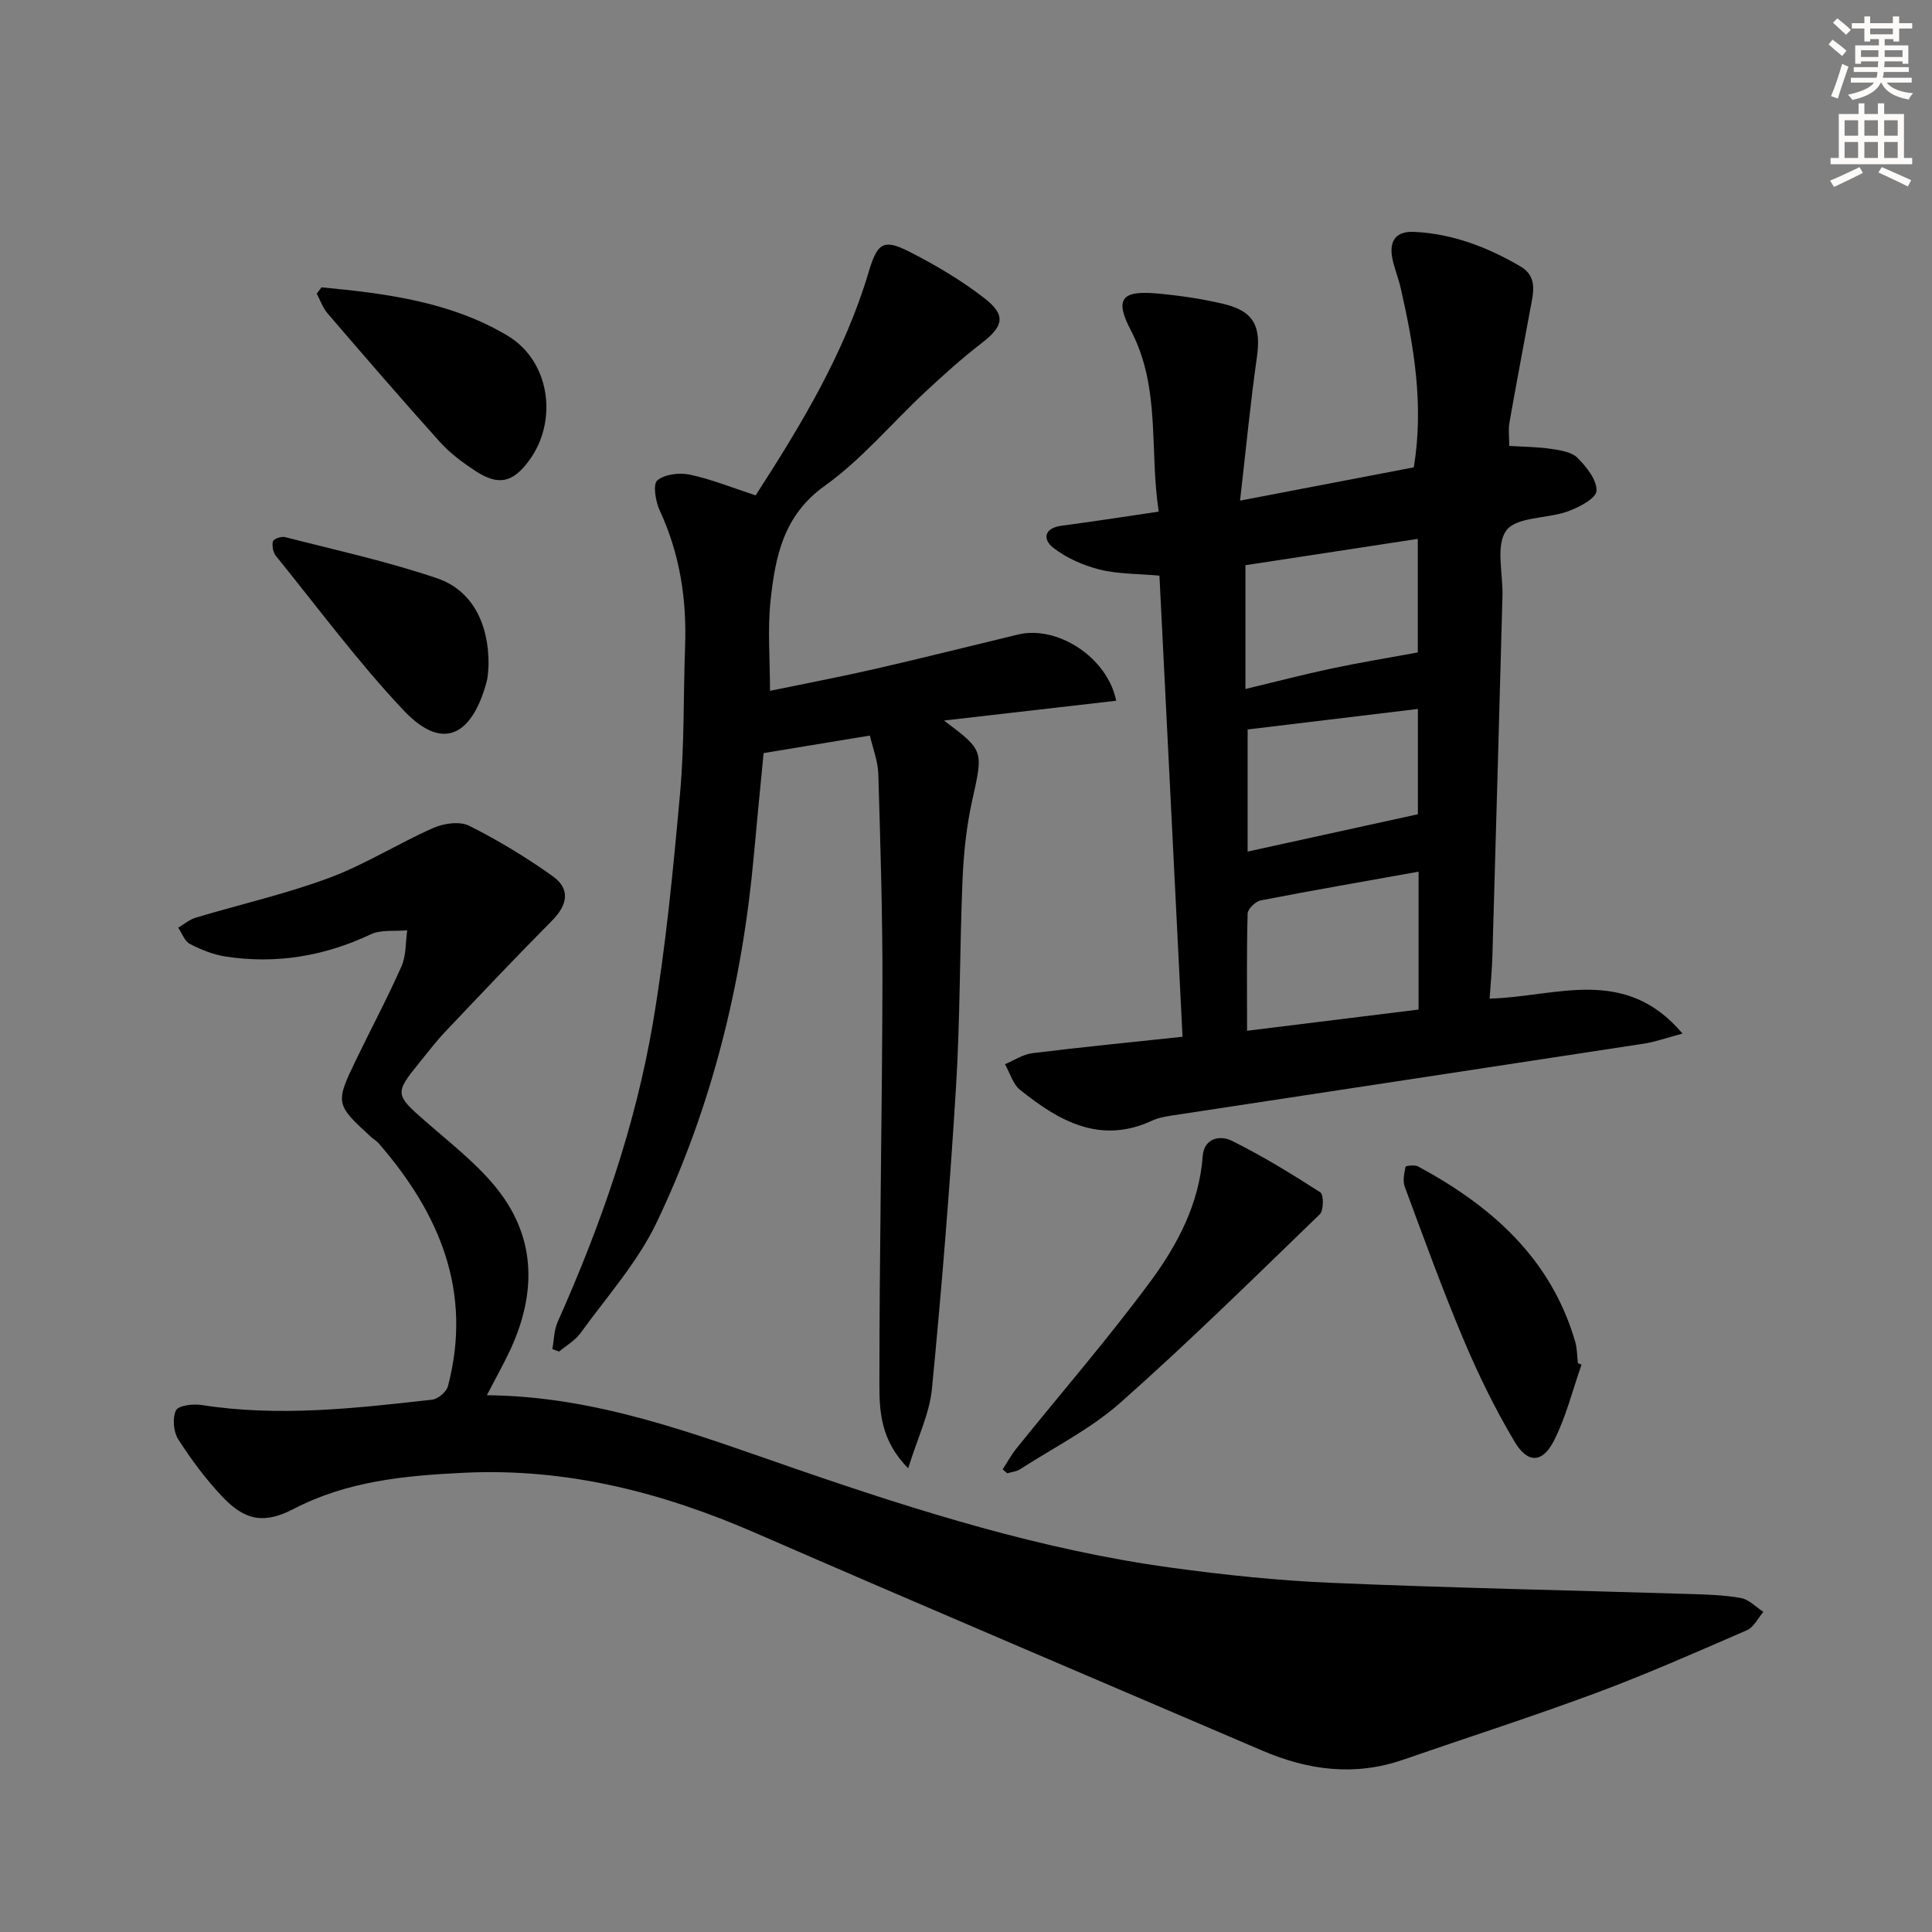
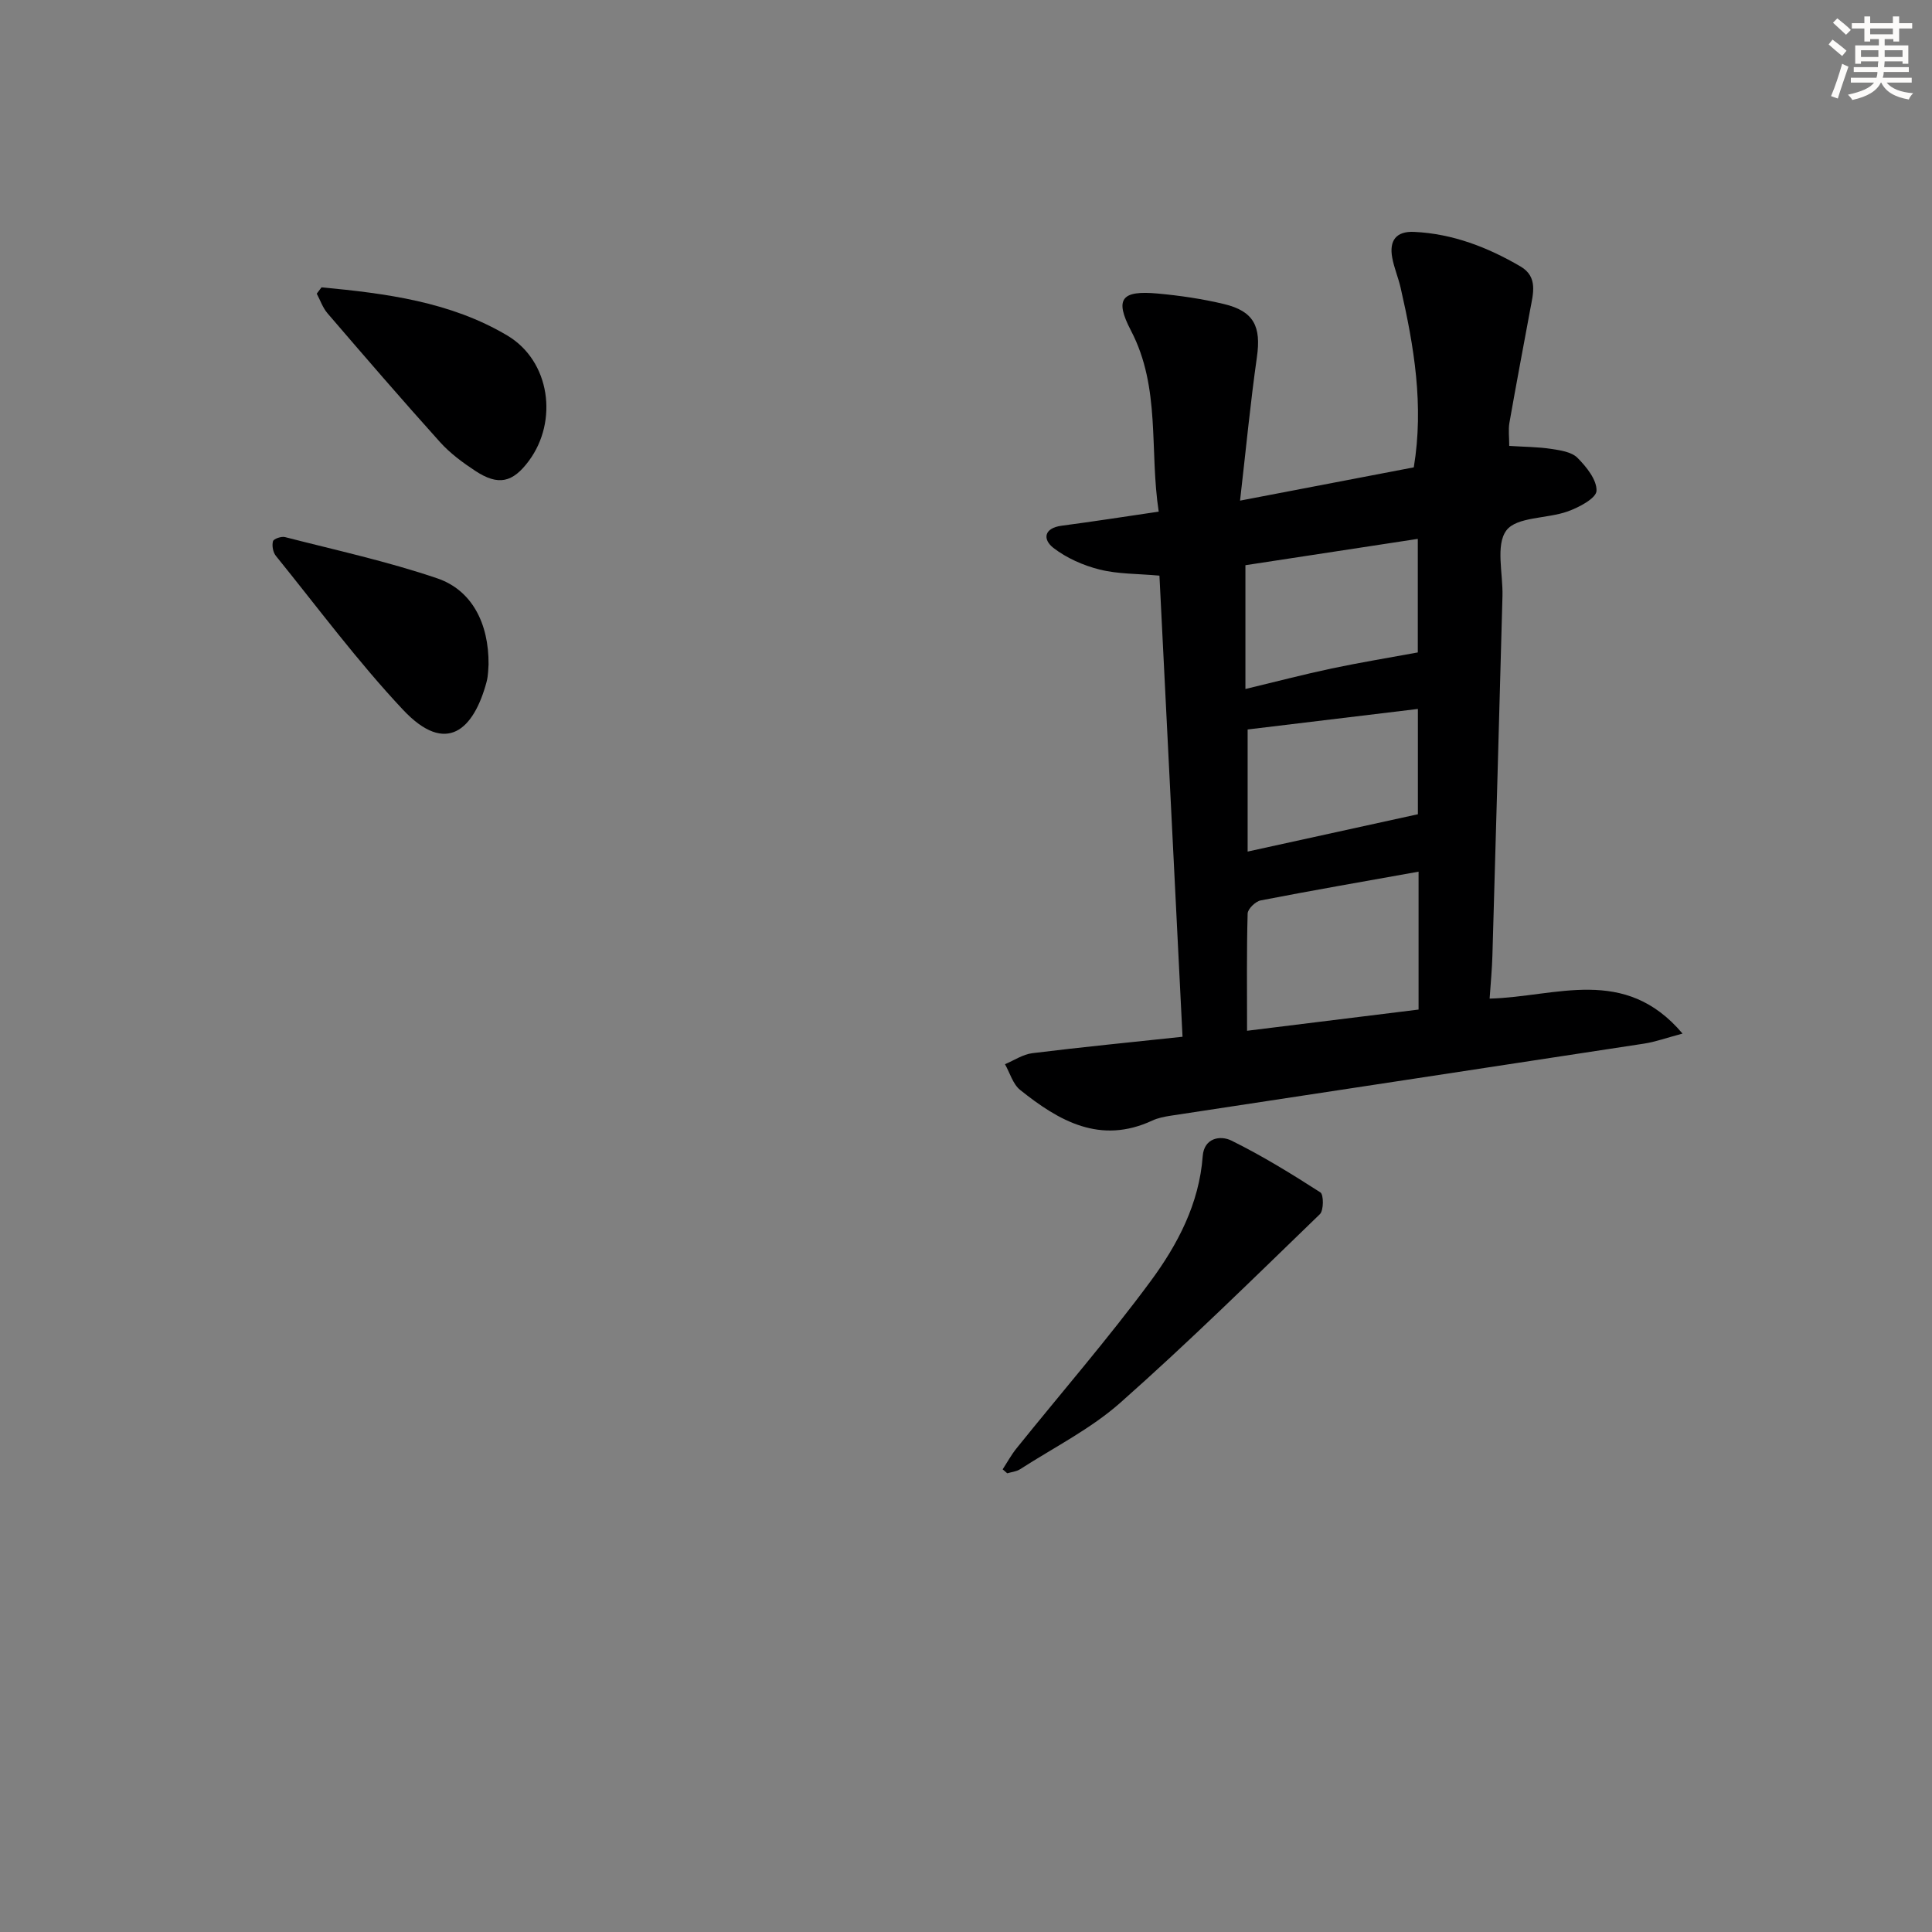
<svg xmlns="http://www.w3.org/2000/svg" enable-background="new 0 0 400 400" viewBox="0 0 400 400">
  <rect x="0" y="0" width="400" height="400" fill="#808080" stroke="none" />
  <g fill="#000001">
-     <path d="m100.8 288.87c22.99.19 43.52 8.21 64.2 15.33 25.31 8.72 50.8 16.71 77.41 20.36 11.03 1.51 22.14 2.68 33.26 3.15 24.6 1.05 49.23 1.54 73.85 2.3 3.65.11 7.33.2 10.91.84 1.67.3 3.11 1.87 4.66 2.87-1.12 1.29-1.98 3.17-3.39 3.79-10.35 4.5-20.69 9.07-31.26 13-13.21 4.91-26.65 9.22-39.97 13.83-10 3.46-19.65 2.17-29.14-1.9-34.96-14.99-69.99-29.85-104.87-45.04-19.32-8.42-39.12-13.51-60.43-12.48-12.24.59-24.11 1.71-35.22 7.48-6.15 3.19-10.1 2.43-14.82-2.57-3.4-3.61-6.42-7.66-9.09-11.84-.99-1.55-1.23-4.38-.47-5.98.49-1.02 3.54-1.4 5.3-1.12 15.99 2.51 31.86.68 47.73-1.1 1.21-.14 2.97-1.61 3.28-2.78 5.15-19.58-1.73-35.81-14.39-50.35-.43-.49-1.04-.82-1.53-1.27-7.39-6.76-7.45-6.97-3.05-16.08 3.11-6.43 6.48-12.74 9.36-19.26.98-2.22.82-4.95 1.18-7.44-2.54.24-5.4-.18-7.57.84-9.61 4.53-19.58 6.19-30.03 4.59-2.55-.39-5.08-1.41-7.38-2.6-1.1-.57-1.64-2.21-2.44-3.37 1.21-.71 2.34-1.69 3.64-2.08 9.21-2.76 18.65-4.9 27.64-8.24 7.43-2.77 14.26-7.12 21.54-10.33 2.17-.96 5.47-1.43 7.42-.46 6 3.01 11.8 6.53 17.27 10.42 3.74 2.66 3.14 5.96-.11 9.23-7.5 7.55-14.8 15.29-22.12 23.01-1.94 2.05-3.66 4.32-5.44 6.51-5.02 6.19-4.91 6.55 1.24 11.93 4.87 4.26 10.07 8.29 14.22 13.19 8.77 10.36 9.03 22.04 3.53 34.07-1.4 3.02-3.04 5.91-4.92 9.55z" />
    <path d="m240.05 119.18c-4.51-.41-8.57-.31-12.37-1.26-3.38-.84-6.84-2.37-9.58-4.48-2.24-1.74-2.02-4.11 1.72-4.6 6.55-.86 13.07-1.88 20.08-2.91-1.96-12.8.46-25.6-5.75-37.49-3.46-6.62-1.9-8.34 5.5-7.67 4.61.42 9.24 1.1 13.73 2.17 6.24 1.49 7.75 4.66 6.85 10.99-1.35 9.48-2.26 19.01-3.49 29.72 12.65-2.42 24.23-4.64 35.97-6.89 2.12-12.84.05-25.04-2.73-37.2-.48-2.1-1.36-4.12-1.74-6.24-.63-3.48.78-5.49 4.56-5.31 7.99.38 15.22 3.19 22.01 7.16 3.69 2.16 2.59 5.7 1.99 8.98-1.44 7.79-2.92 15.57-4.29 23.38-.25 1.43-.04 2.94-.04 4.79 3.1.2 5.9.2 8.63.61 1.91.29 4.26.62 5.49 1.85 1.87 1.87 4.05 4.59 3.95 6.85-.07 1.54-3.63 3.42-5.95 4.25-4.27 1.54-10.57 1.08-12.71 3.94-2.27 3.03-.68 8.95-.81 13.61-.68 24.78-1.36 49.56-2.08 74.34-.08 2.92-.37 5.84-.58 8.98 13.73-.34 27.95-6.96 39.94 7.24-3.41.91-5.65 1.73-7.96 2.08-32.65 5.01-65.32 9.94-97.98 14.92-1.3.2-2.66.46-3.84 1.01-10.78 5.01-19.32.1-27.36-6.34-1.5-1.2-2.12-3.52-3.14-5.33 1.89-.79 3.71-2.04 5.67-2.28 10.18-1.26 20.4-2.26 31.09-3.4-1.61-31.91-3.18-63.39-4.78-95.47zm53.65 61.29c-11.21 2.01-21.97 3.87-32.69 5.95-1.08.21-2.67 1.76-2.7 2.72-.22 7.77-.12 15.55-.12 24.27 12.19-1.51 23.77-2.94 35.51-4.39 0-9.67 0-18.76 0-28.55zm-.16-45.39c0-7.04 0-15.06 0-23.51-12.3 1.88-24.14 3.69-35.69 5.45v25.63c6.33-1.52 12.07-3.02 17.86-4.25 5.73-1.21 11.51-2.16 17.83-3.32zm-35.23 41.23c11.89-2.61 23.61-5.18 35.25-7.73 0-6.83 0-14.21 0-21.8-11.98 1.45-23.49 2.83-35.25 4.25z" />
-     <path d="m188.03 304c-5.71-5.78-5.96-11.8-5.96-17.39 0-27.47.55-54.94.63-82.41.04-14.63-.42-29.27-.85-43.9-.08-2.71-1.15-5.39-1.75-8.01-7.43 1.23-14.24 2.35-22 3.63-.61 6.32-1.35 13.68-2.01 21.04-2.38 26.51-8.66 52.09-20.12 76.1-3.95 8.28-10.34 15.41-15.78 22.94-1.11 1.54-2.94 2.57-4.44 3.83-.46-.17-.92-.35-1.39-.52.35-1.87.34-3.91 1.09-5.6 8.89-19.94 16.09-40.48 19.74-62 2.66-15.69 4.18-31.6 5.61-47.47.91-10.09.67-20.27 1.04-30.41.36-9.79-1.09-19.17-5.25-28.14-.87-1.87-1.45-5.44-.5-6.23 1.56-1.3 4.62-1.64 6.79-1.18 4.5.97 8.84 2.74 13.57 4.28 9.39-14.56 18.4-29.41 23.42-46.31 1.76-5.92 3.04-6.86 8.31-4.18 5.44 2.76 10.79 5.92 15.61 9.65 4.59 3.55 3.98 5.83-.6 9.36-4.07 3.13-7.91 6.6-11.67 10.11-6.94 6.47-13.13 13.94-20.77 19.4-8.55 6.11-10.21 14.6-11.2 23.6-.66 6.04-.13 12.21-.13 18.84 7.09-1.47 14.51-2.88 21.87-4.56 9.85-2.26 19.66-4.74 29.49-7.1 8.06-1.94 18.46 4.63 20.32 13.71-11.73 1.35-23.41 2.69-35.66 4.1 8.35 6.25 8.13 6.2 5.81 16.71-1.18 5.32-1.74 10.84-1.97 16.29-.6 14.3-.47 28.63-1.35 42.91-1.28 20.87-2.97 41.73-4.99 62.54-.52 5.12-2.96 10.05-4.91 16.37z" />
    <path d="m207.59 304.21c.95-1.46 1.79-3.01 2.88-4.36 9.27-11.52 18.98-22.71 27.75-34.59 5.59-7.58 10.06-16.04 10.79-25.9.28-3.77 3.64-4.35 5.95-3.21 6.36 3.14 12.44 6.88 18.41 10.72.7.45.71 3.74-.11 4.52-13.62 13.17-27.13 26.48-41.31 39.03-6.16 5.45-13.76 9.26-20.74 13.76-.76.49-1.77.58-2.67.85-.32-.27-.63-.54-.95-.82z" />
-     <path d="m327.44 282.54c-1.85 5.26-3.2 10.77-5.69 15.7-2.37 4.69-5.45 4.83-8.17.25-4.04-6.79-7.55-13.97-10.62-21.27-4.37-10.36-8.2-20.96-12.12-31.51-.45-1.21-.12-2.79.16-4.13.05-.22 1.9-.46 2.58-.09 15.19 8.19 27.52 19 32.55 36.31.41 1.41.38 2.95.56 4.43.25.1.5.2.75.31z" />
+     <path d="m327.44 282.54z" />
    <path d="m66.57 59.49c13.33 1.26 26.71 2.98 38.47 9.98 8.9 5.3 10.55 17.73 4.46 25.94-3.36 4.53-6.32 5.21-11.08 2.09-2.62-1.72-5.23-3.65-7.32-5.97-7.89-8.77-15.6-17.71-23.29-26.66-.99-1.15-1.5-2.7-2.23-4.07.33-.43.66-.87.99-1.31z" />
    <path d="m101.15 137.57c-.07.65-.03 2.19-.41 3.61-2.63 9.81-8.3 15.35-17.3 5.77-9.41-10.02-17.65-21.15-26.32-31.86-.6-.74-.85-2.12-.6-3.03.13-.5 1.74-1.06 2.49-.86 10.55 2.71 21.23 5.04 31.52 8.54 7.17 2.44 10.69 9.32 10.62 17.83z" />
  </g>
  <path d="m378.6 9.2.8-1c.9.7 1.9 1.4 2.9 2.3l-.9 1.1c-1.1-.9-2-1.7-2.8-2.4zm.5 10.7c.9-2.1 1.6-4.3 2.3-6.7.4.2.8.4 1.3.6-.7 2.1-1.5 4.3-2.2 6.6zm.4-15.2.9-.9c1 .8 2 1.6 2.8 2.4l-1 1c-1-.9-1.9-1.8-2.7-2.5zm12.5-1.3h1.2v1.4h2.7v1.1h-2.7v2.7h-1.2v-.5h-1.8v1.3h4.9v3.8h-1.2v-.5h-3.7c0 .4-.1.9-.1 1.2h5.1v1h-5.2c0 .5-.1.9-.2 1.2h6v1h-5.2c1.1 1.3 2.9 2 5.5 2.2-.4.4-.7.8-.9 1.3-2.9-.5-4.8-1.6-5.7-3.5h-.1c-.8 1.7-2.7 2.9-5.9 3.6-.2-.4-.6-.8-.9-1.1 2.8-.6 4.6-1.4 5.4-2.5h-4.8v-1h5.3c.1-.3.2-.7.2-1.2h-4.9v-1h5c0-.4 0-.8.1-1.2h-3.6v.5h-1.2v-3.8h4.9v-1.3h-1.8v.5h-1.2v-2.7h-2.6v-1.1h2.6v-1.4h1.2v1.4h4.7v-1.4zm-6.7 8.4h3.6c0-.4 0-.9 0-1.4h-3.6zm1.9-4.7h4.7v-1.2h-4.7zm6.7 3.3h-3.7v1.4h3.7z" fill="#fcfbfa" />
-   <path d="m384.7 21.4h1.3v2.2h2.8v-2.2h1.3v2.2h4.1v9.1h1.7v1.3h-16.9v-1.3h1.7v-9.1h4.1v-2.2zm.3 13.2.7 1.2c-1.8.9-3.8 1.9-6 2.9-.2-.4-.5-.8-.8-1.3 2.4-1 4.4-2 6.1-2.8zm-3.1-6.5h2.8v-3.2h-2.8zm0 4.6h2.8v-3.3h-2.8zm4.1-4.6h2.8v-3.2h-2.8zm0 4.6h2.8v-3.3h-2.8zm3.6 1.9c2.1.9 4.1 1.8 6.1 2.7l-.7 1.3c-2.2-1.1-4.2-2-6.1-2.9zm3.3-9.7h-2.8v3.2h2.8zm-2.8 7.8h2.8v-3.3h-2.8z" fill="#fcfbfa" />
</svg>